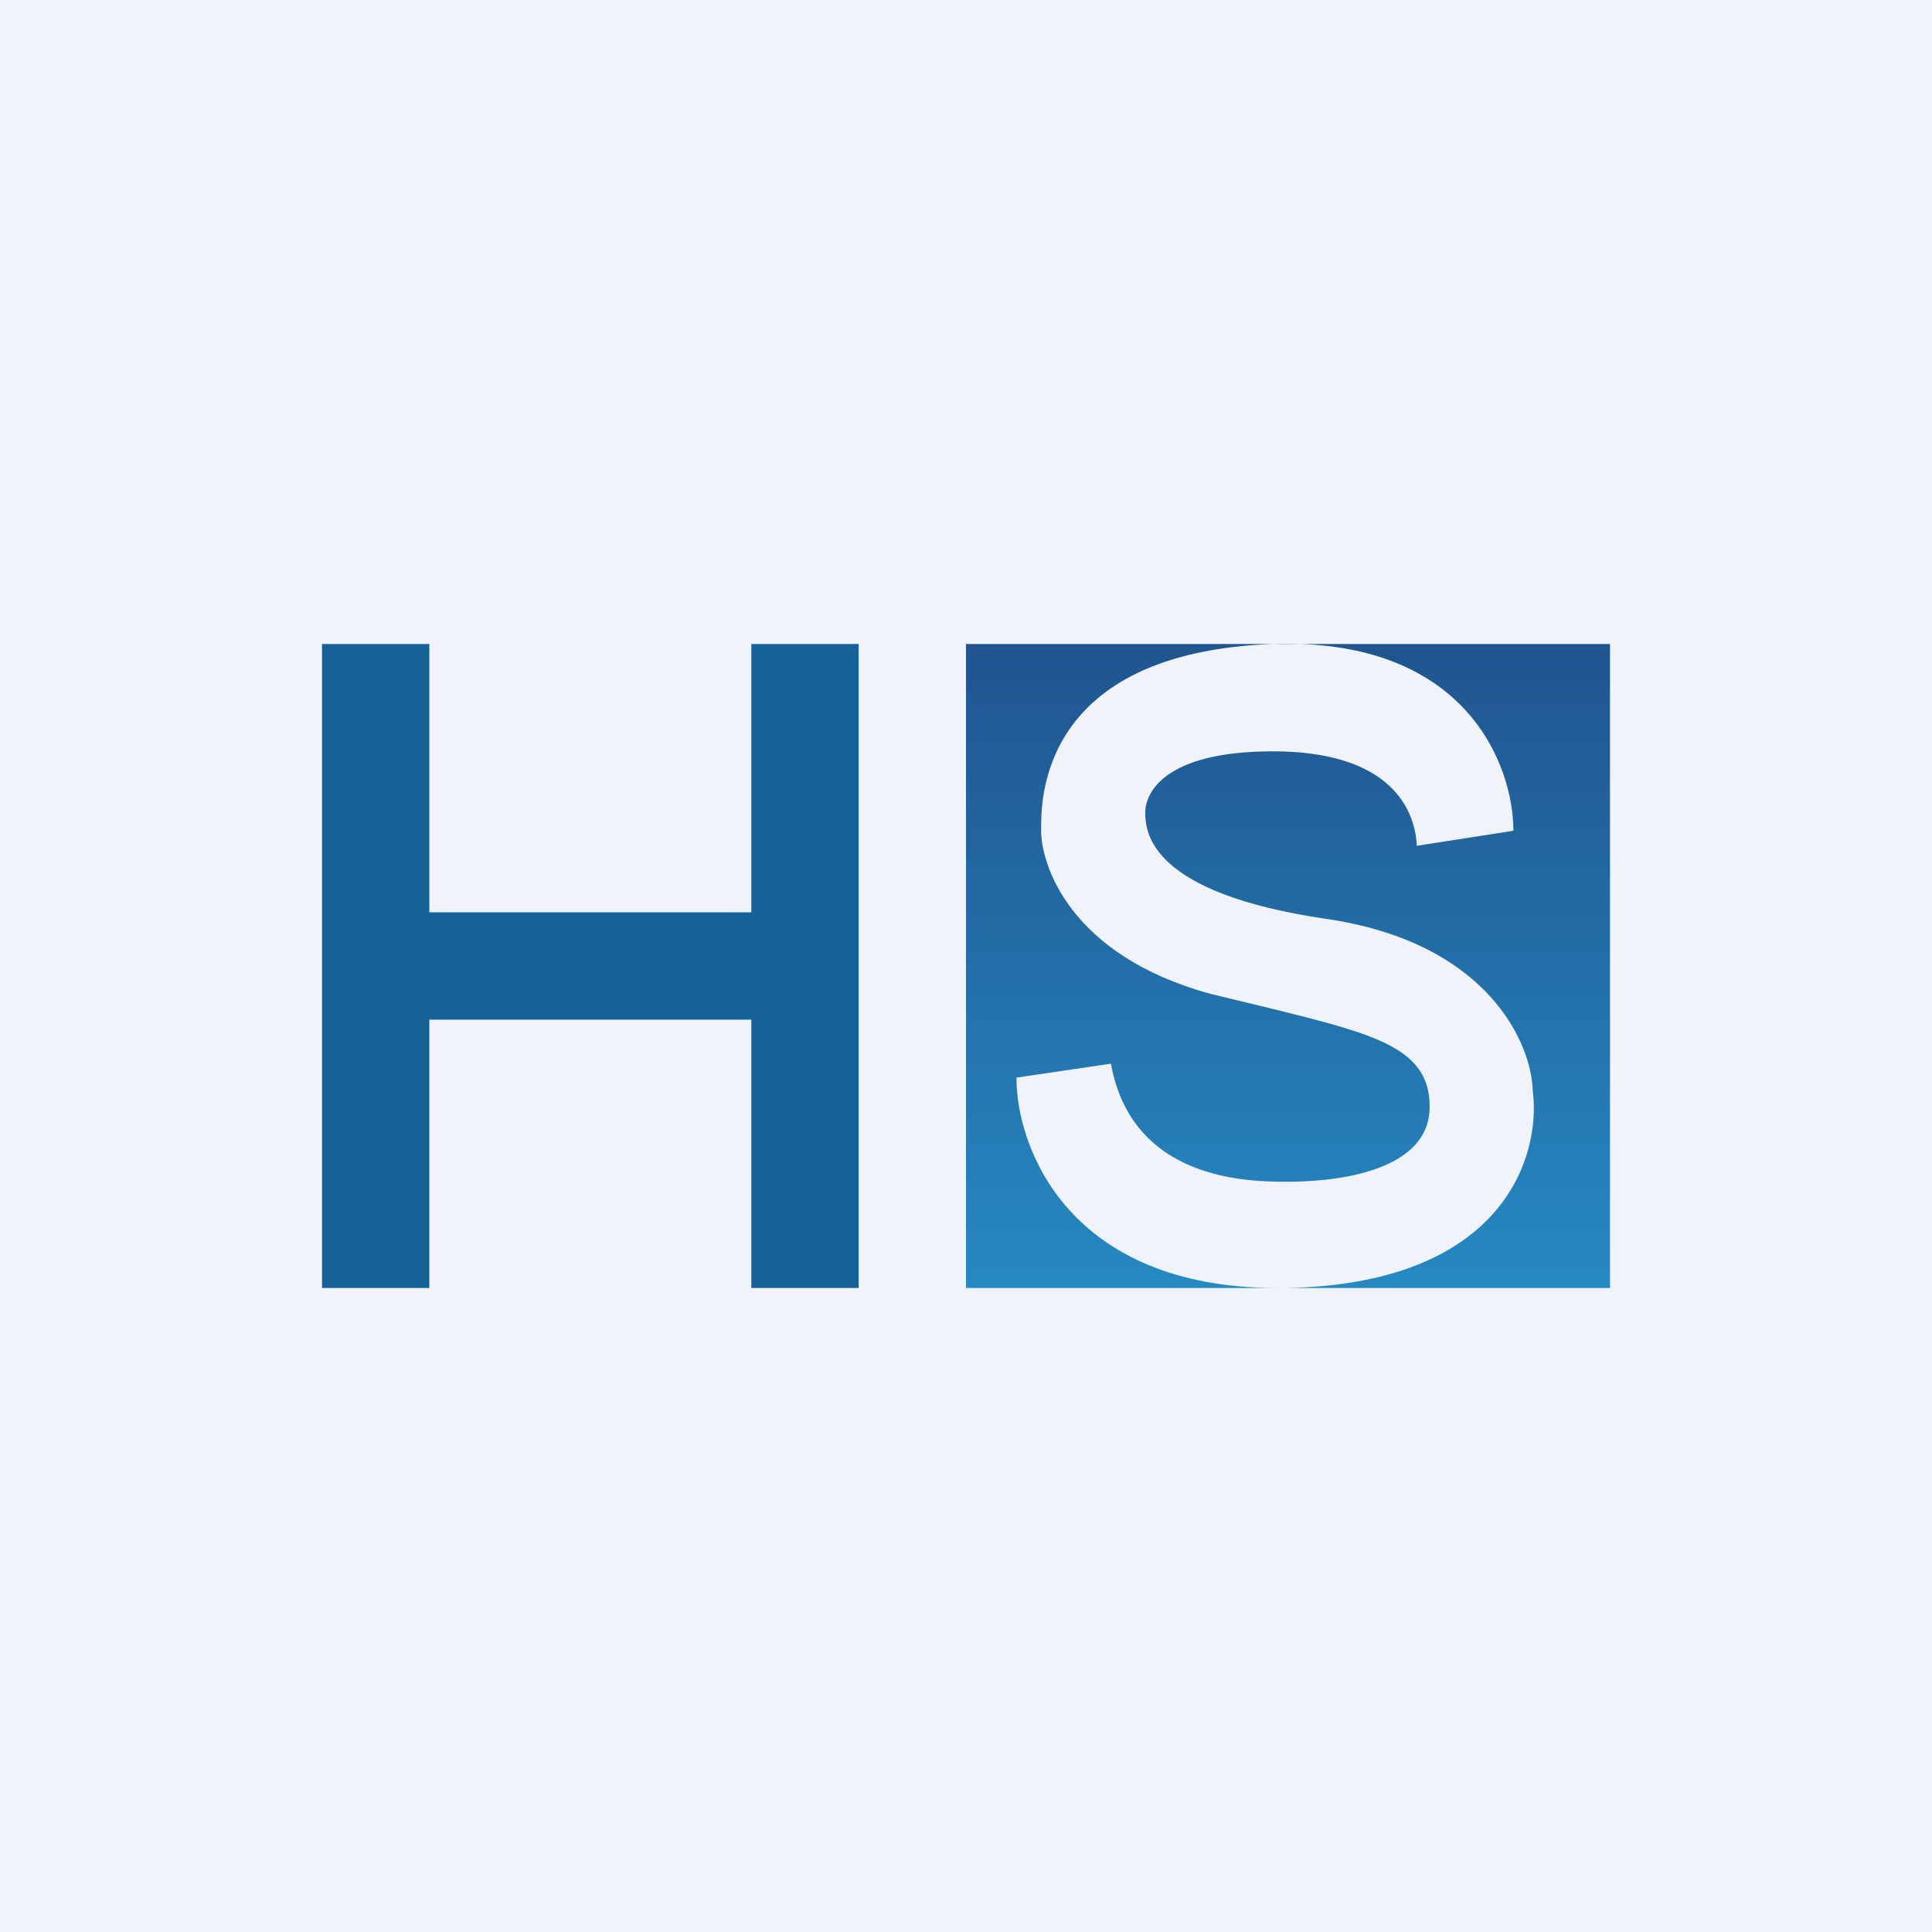
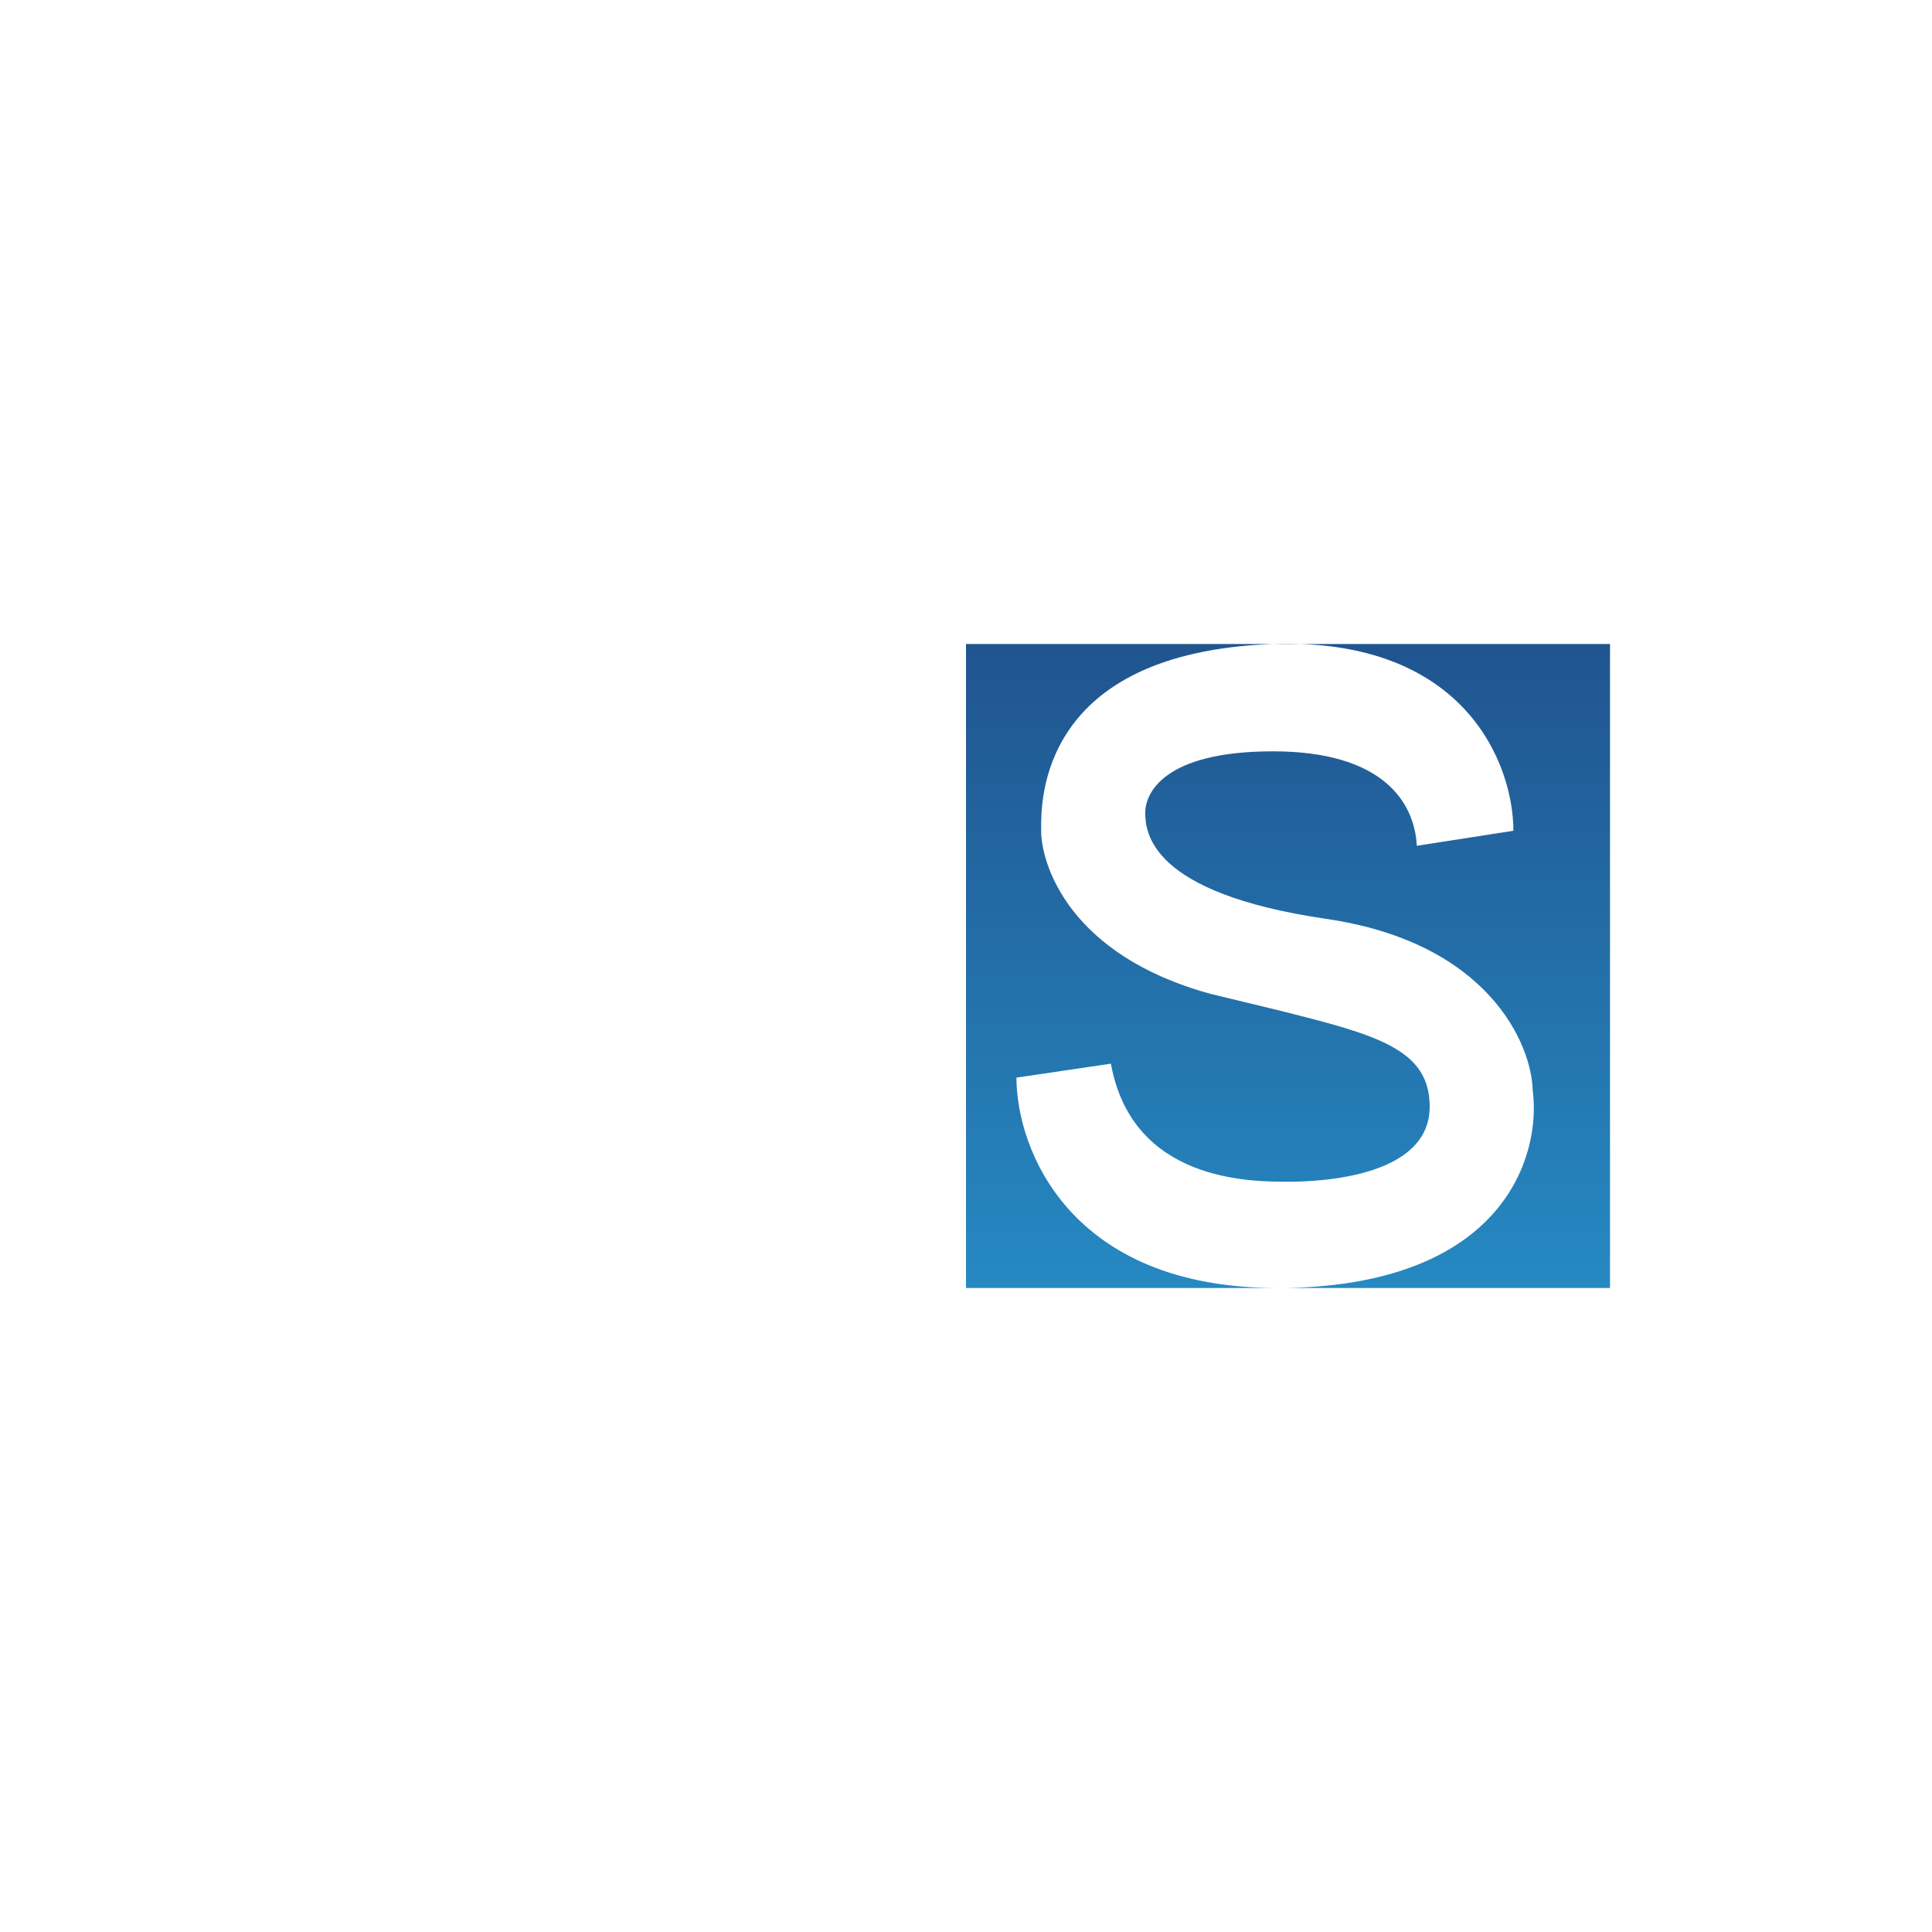
<svg xmlns="http://www.w3.org/2000/svg" width="18" height="18">
-   <path fill="#F0F3FA" d="M0 0h18v18H0z" />
-   <path d="M3 6h1v2.5h3V6h1v6H7V9.5H4V12H3V6z" fill="#176199" />
  <path d="M15 6H9v6h2.9c-1.94 0-2.43-1.3-2.43-1.96l.88-.13c.2 1.1 1.3 1.1 1.65 1.1.35 0 1.32-.06 1.32-.7 0-.54-.5-.67-1.42-.9l-.62-.15C9.96 8.9 9.7 8.05 9.7 7.74v-.02c0-.25-.02-1.64 2.16-1.72 1.8-.06 2.24 1.13 2.24 1.74l-.9.14c-.02-.4-.31-.88-1.34-.88s-1.19.4-1.19.57c0 .19.05.75 1.68.99 1.52.22 1.92 1.17 1.93 1.6.08.6-.26 1.8-2.29 1.84h-.06H15V6z" fill="url(#aqomb104f)" />
  <defs>
    <linearGradient id="aqomb104f" x1="20.44" y1="1.71" x2="20.44" y2="12" gradientUnits="userSpaceOnUse">
      <stop stop-color="#1C2F6B" />
      <stop offset="1" stop-color="#2689C2" />
    </linearGradient>
  </defs>
</svg>